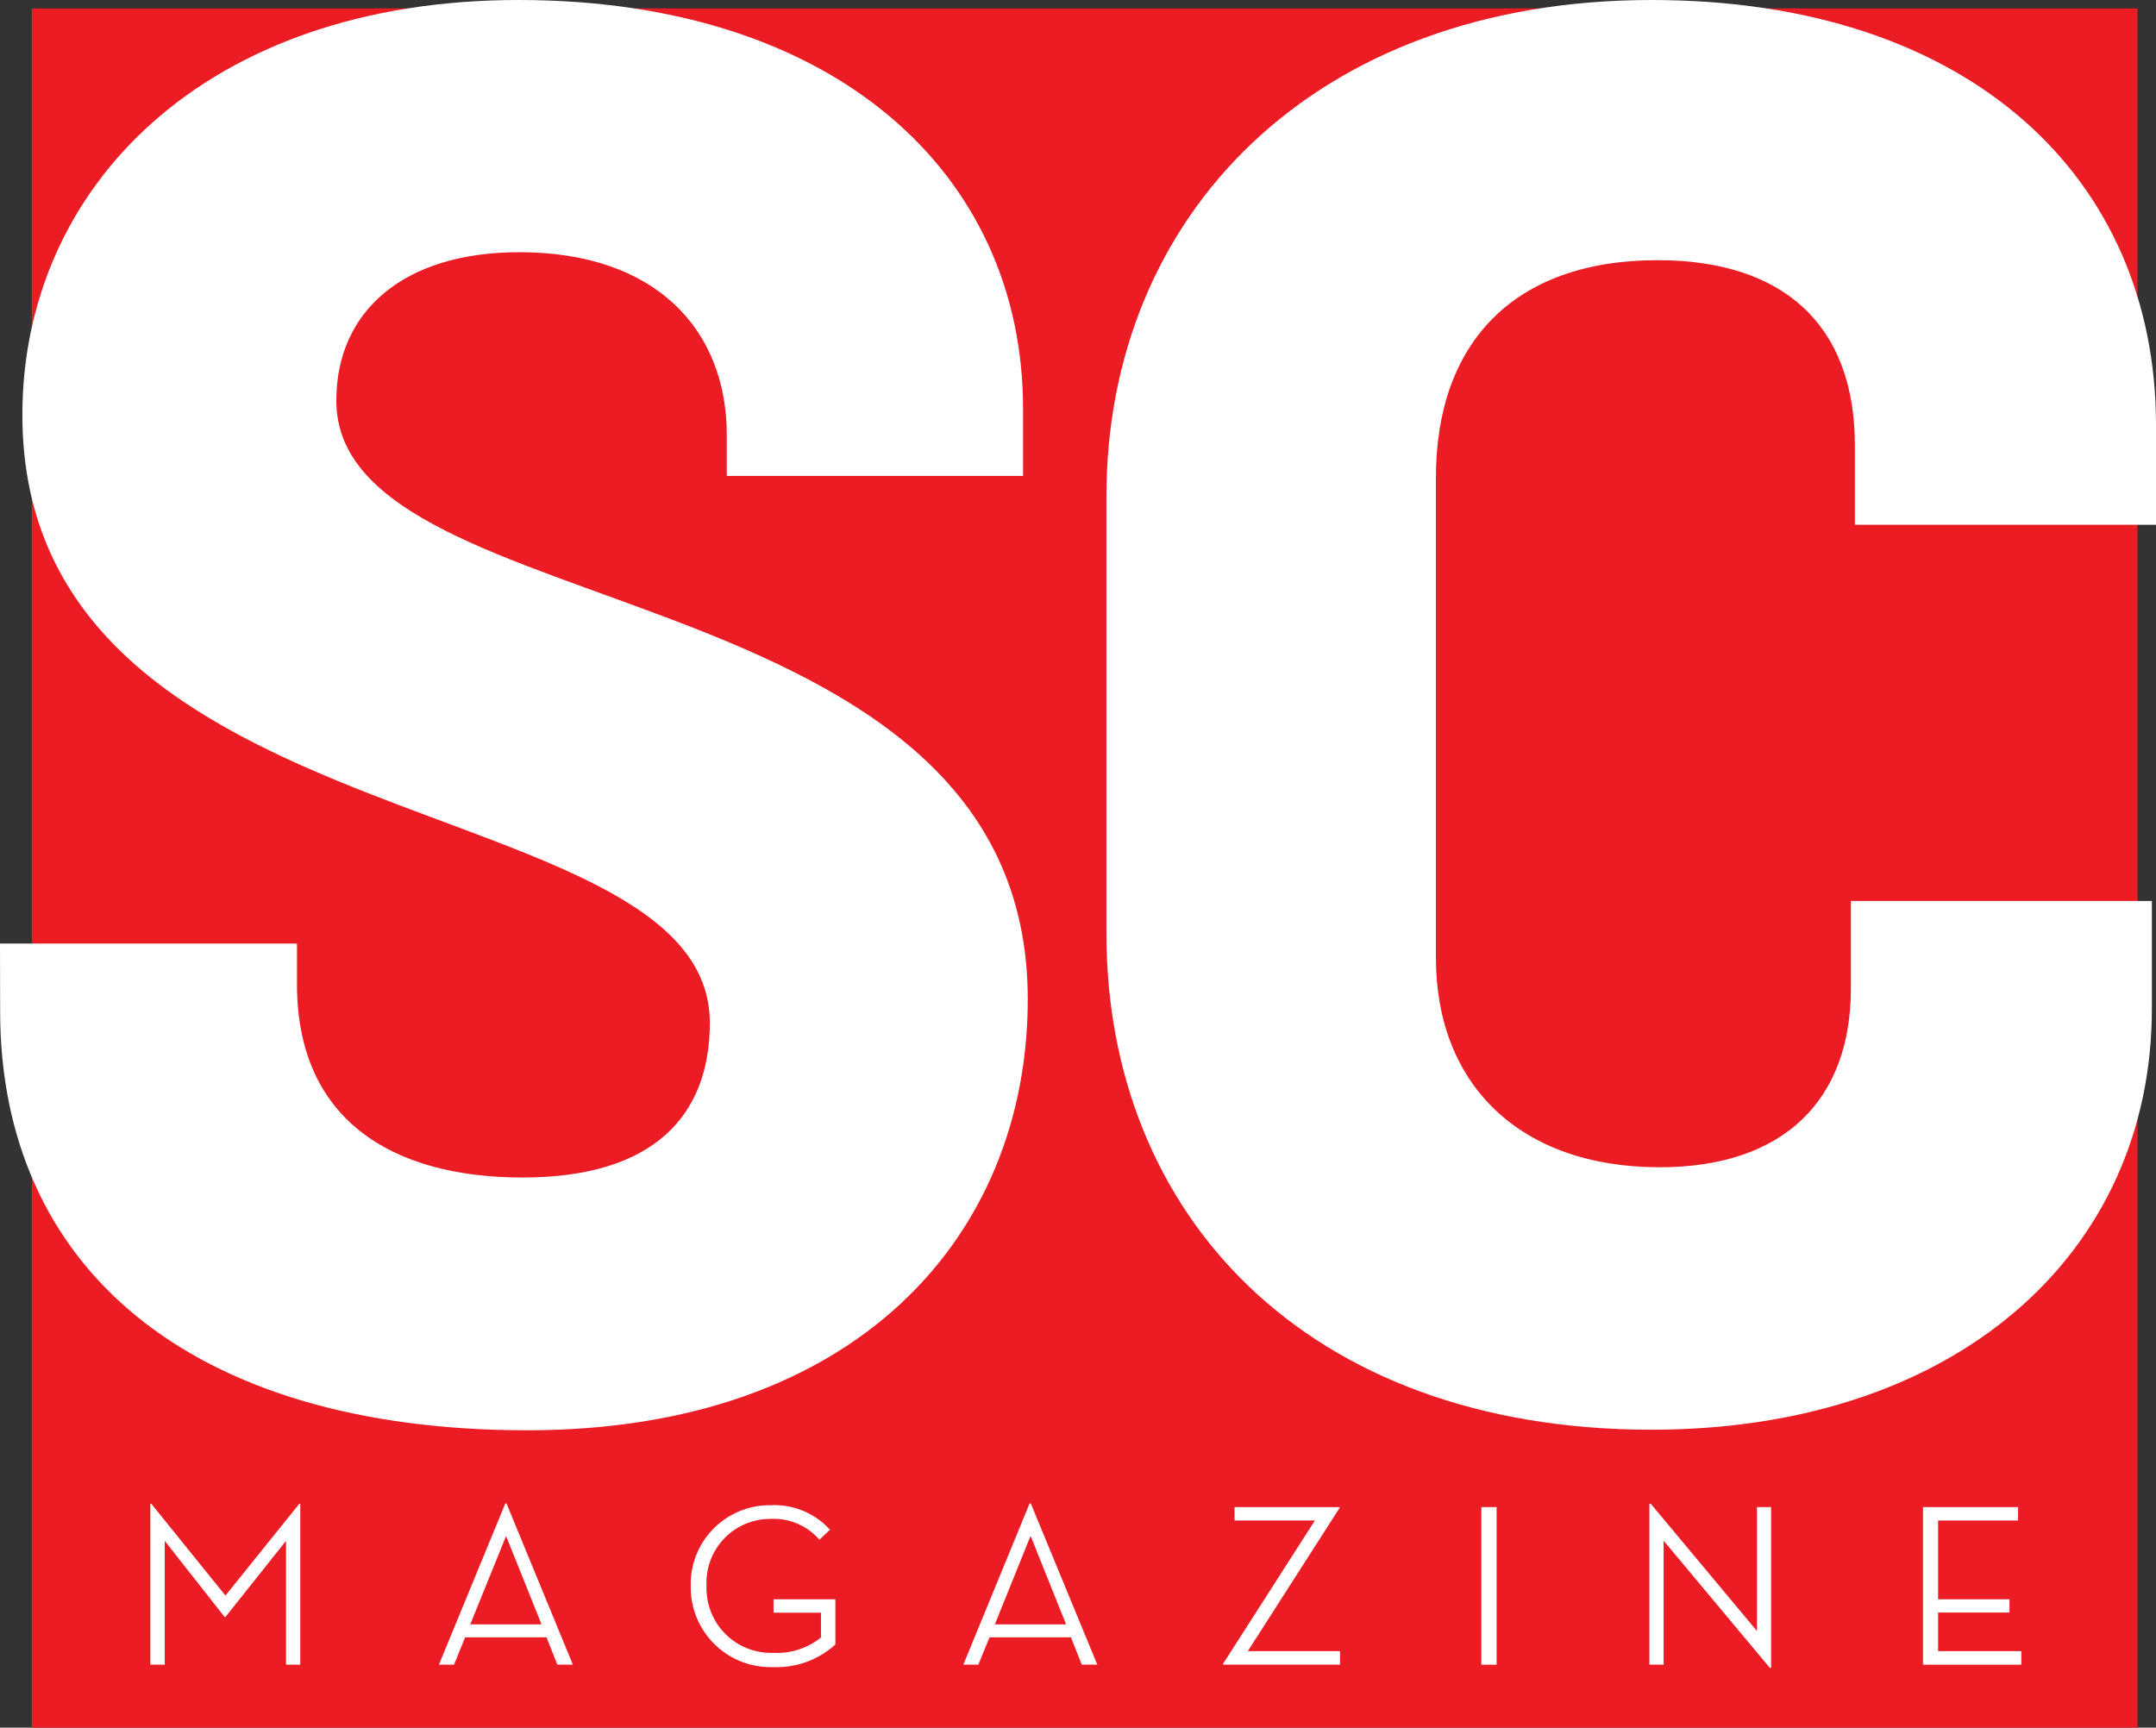
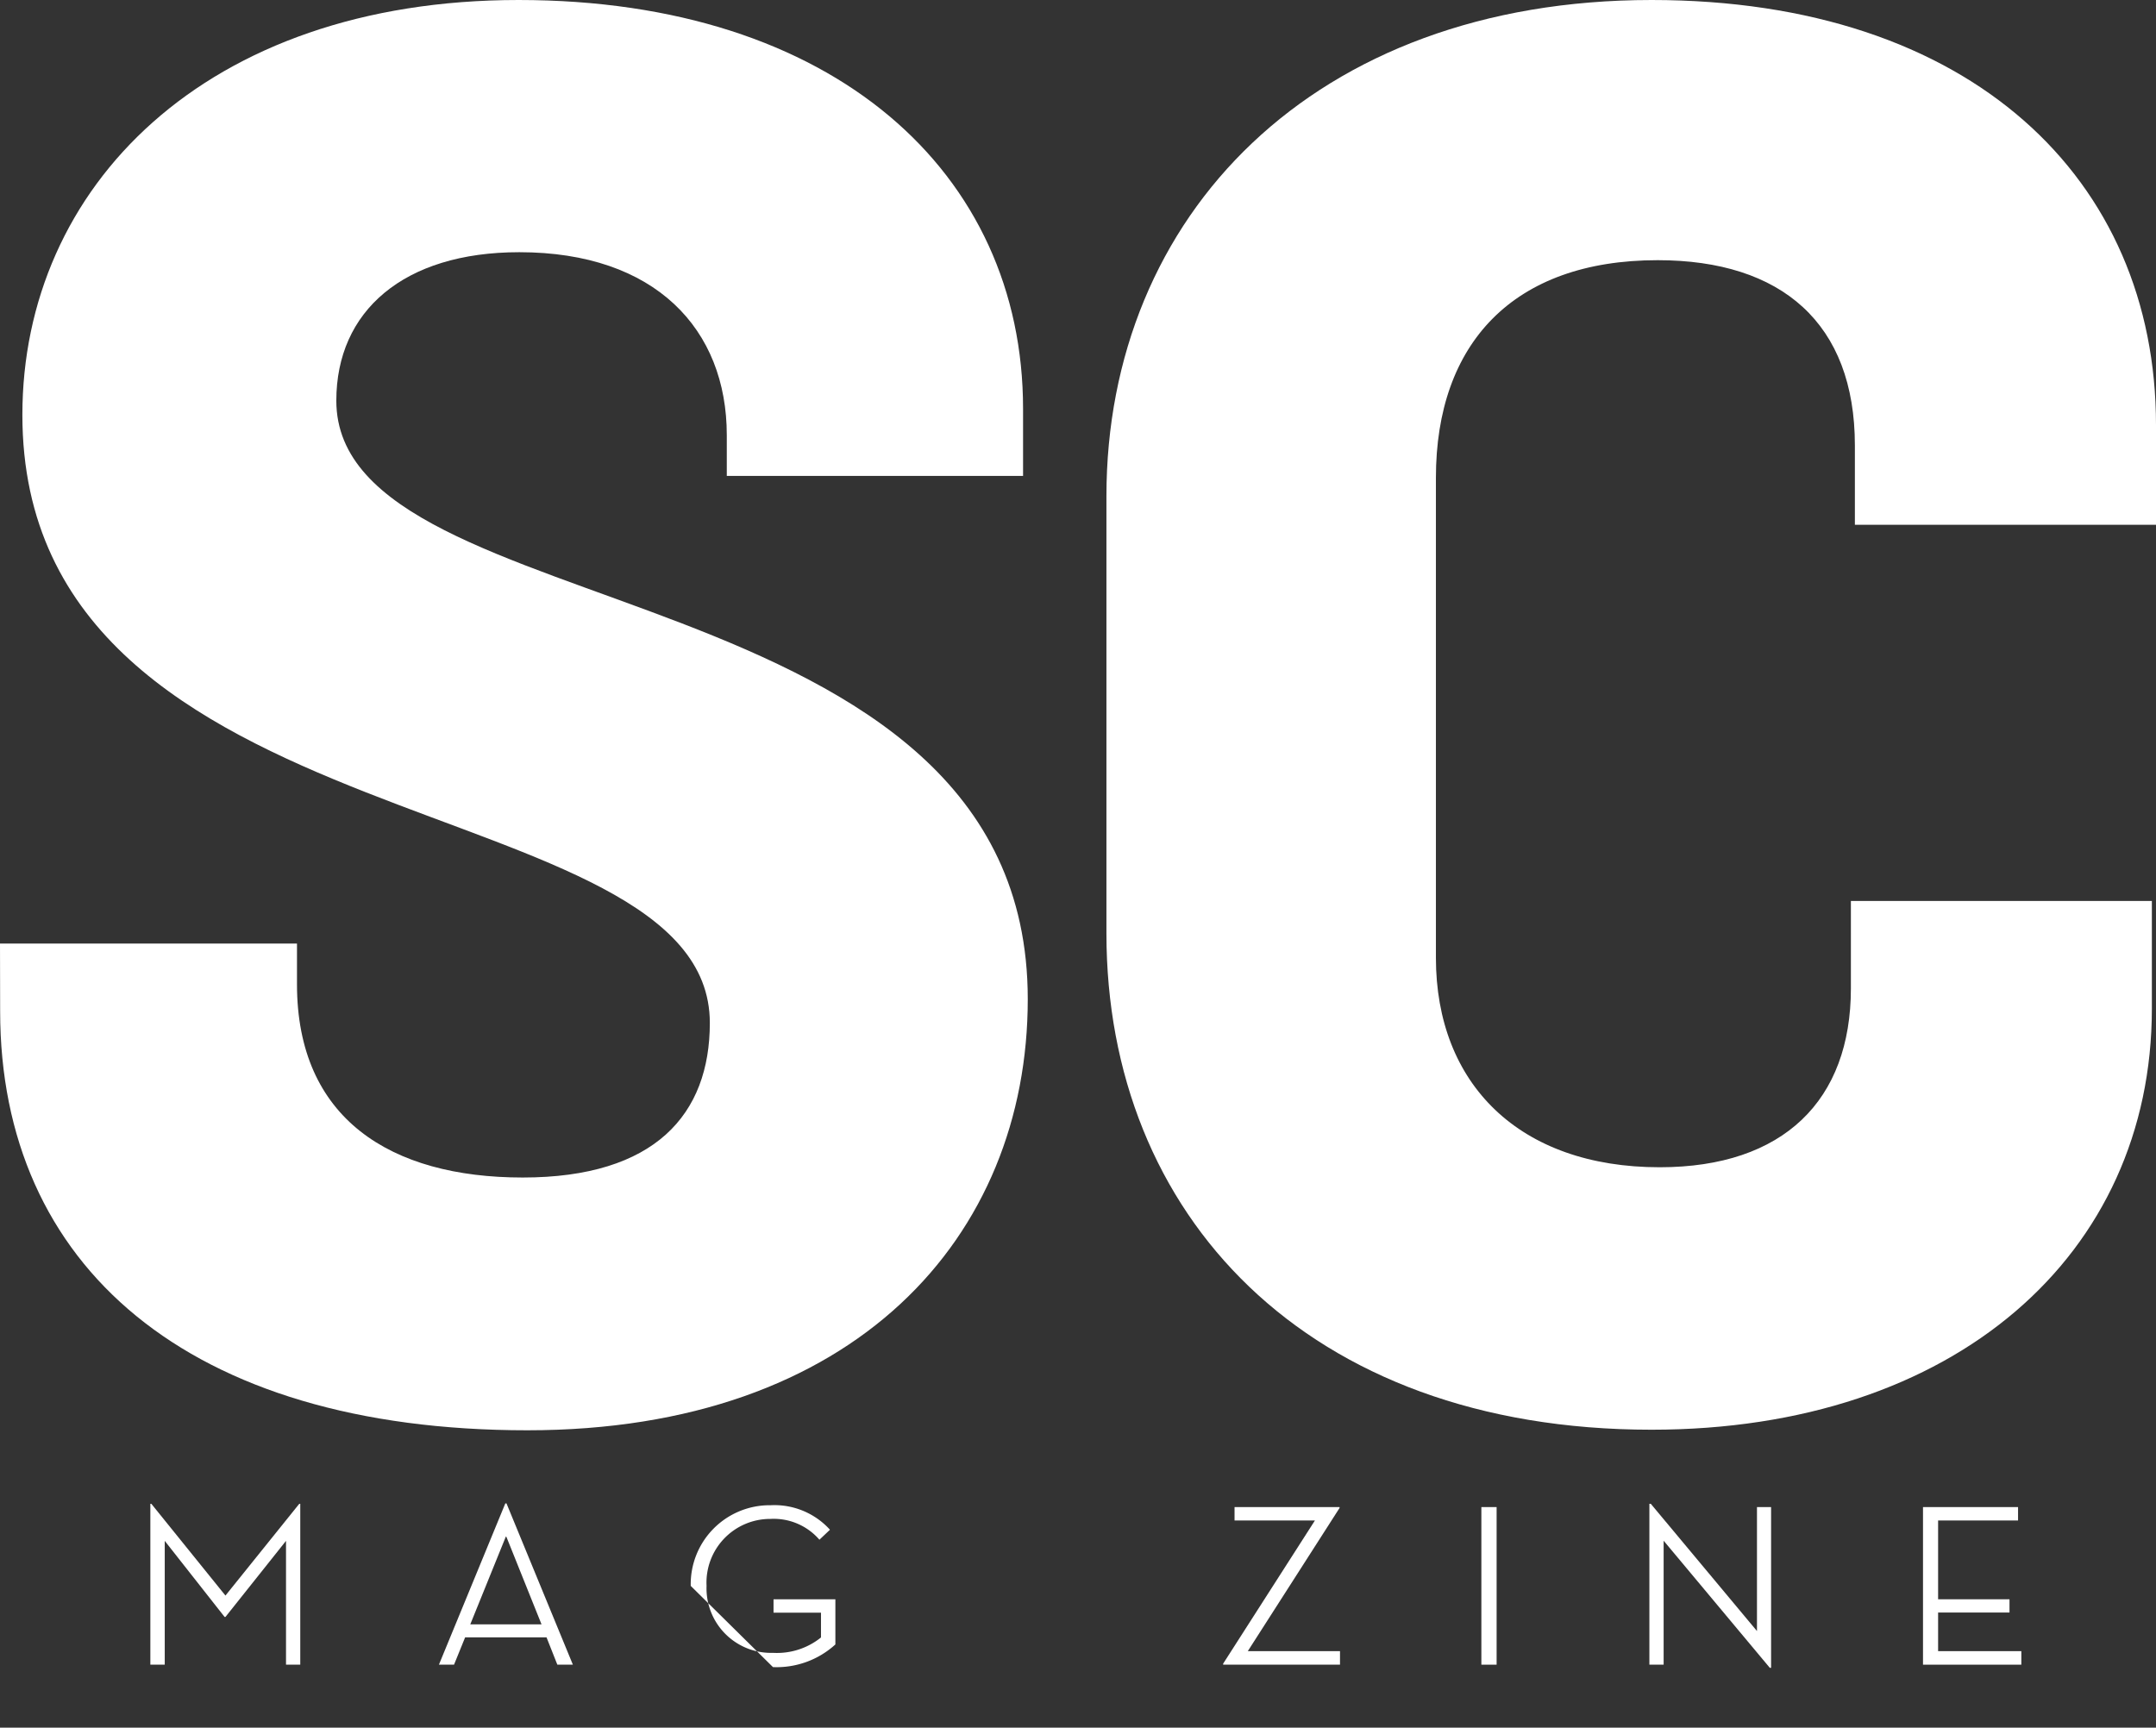
<svg xmlns="http://www.w3.org/2000/svg" viewBox="0 0 151.29 121.25">
  <rect x="0" y="0" width="151.29" height="121.25" fill="#333333" stroke="none" />
  <defs>
    <style>.cls-1{fill:#ec1c24;}.cls-2{fill:#fff;}</style>
  </defs>
  <title>Asset 60</title>
  <g id="Layer_2" data-name="Layer 2">
    <g id="Layer_4" data-name="Layer 4">
-       <rect class="cls-1" x="2.23" y="0.59" width="147.76" height="120.66" />
      <path class="cls-2" d="M0,70.93V66.22m0,0H20.84v2.86c0,9.42,6.56,13.56,15.84,13.56s13.13-4.43,13.13-10.85C49.81,55,1.57,59.66,1.57,29.12,1.57,13.13,14.42,0,36.39,0c22.13,0,35.4,12.13,35.4,28.69V33.4H51V30.54c0-7.42-5-12.84-14.56-12.84-8.13,0-12.84,4.14-12.84,10.42,0,16.13,48.52,11.56,48.52,42,0,16.7-12.13,30.26-35.11,30.26-23.83,0-37-11.56-37-29.41" />
      <path class="cls-2" d="M130.16,36.82V31.26c0-8.57-5.14-13-13.84-13-10.14,0-15.56,5.85-15.56,15.27V67.22c0,8.85,5.85,14.7,15.7,14.7,8.71,0,13.42-4.71,13.42-12.55V63.23H151v7.56c0,17.27-13.84,29.55-35.11,29.55-24.26,0-38.25-15.13-38.25-34.83V34.83C77.64,15.13,92.2,0,115.89,0c22.41,0,35.4,12.56,35.4,29.83v7H130.16" />
      <polygon class="cls-2" points="10.55 105.54 10.62 105.54 15.82 111.98 21 105.54 21.07 105.54 21.07 116.83 20.07 116.83 20.07 108.14 15.82 113.48 15.76 113.48 11.56 108.14 11.56 116.83 10.55 116.83 10.55 105.54" />
      <path class="cls-2" d="M31.86,116.83H30.8l4.66-11.32h.08l4.66,11.32H39.11l-.76-1.92H32.64l-.78,1.92m3.64-9L33,114H38s-2.46-6.13-2.46-6.13" />
-       <path class="cls-2" d="M48.47,111.3a5.54,5.54,0,0,1,5.61-5.66,5.25,5.25,0,0,1,4.16,1.72l-.74.7a4.24,4.24,0,0,0-3.45-1.46,4.47,4.47,0,0,0-4.47,4.7,4.53,4.53,0,0,0,4.66,4.7,4.93,4.93,0,0,0,3.37-1.08v-1.74H54.28v-.94h4.34v3.17A6.12,6.12,0,0,1,54.24,117a5.6,5.6,0,0,1-5.77-5.66" />
-       <path class="cls-2" d="M68.65,116.83H67.6l4.65-11.32h.08L77,116.83H75.91l-.76-1.92H69.44l-.79,1.92m3.65-9L69.81,114h5s-2.46-6.13-2.46-6.13" />
+       <path class="cls-2" d="M48.47,111.3a5.54,5.54,0,0,1,5.61-5.66,5.25,5.25,0,0,1,4.16,1.72l-.74.7a4.24,4.24,0,0,0-3.45-1.46,4.47,4.47,0,0,0-4.47,4.7,4.53,4.53,0,0,0,4.66,4.7,4.93,4.93,0,0,0,3.37-1.08v-1.74H54.28v-.94h4.34v3.17A6.12,6.12,0,0,1,54.24,117" />
      <polygon class="cls-2" points="85.83 116.76 92.27 106.71 86.63 106.71 86.63 105.77 94 105.77 94 105.83 87.56 115.88 94.03 115.88 94.03 116.83 85.83 116.83 85.83 116.76" />
      <rect class="cls-2" x="103.95" y="105.77" width="1.07" height="11.06" />
      <polygon class="cls-2" points="116.74 108.13 116.74 116.83 115.74 116.83 115.74 105.54 115.84 105.54 123.29 114.47 123.29 105.77 124.28 105.77 124.28 117.05 124.19 117.05 116.74 108.13" />
      <polygon class="cls-2" points="134.94 105.77 141.61 105.77 141.61 106.71 136 106.71 136 112.24 141.01 112.24 141.01 113.17 136 113.17 136 115.88 141.84 115.88 141.84 116.83 134.94 116.83 134.94 105.77" />
    </g>
  </g>
</svg>